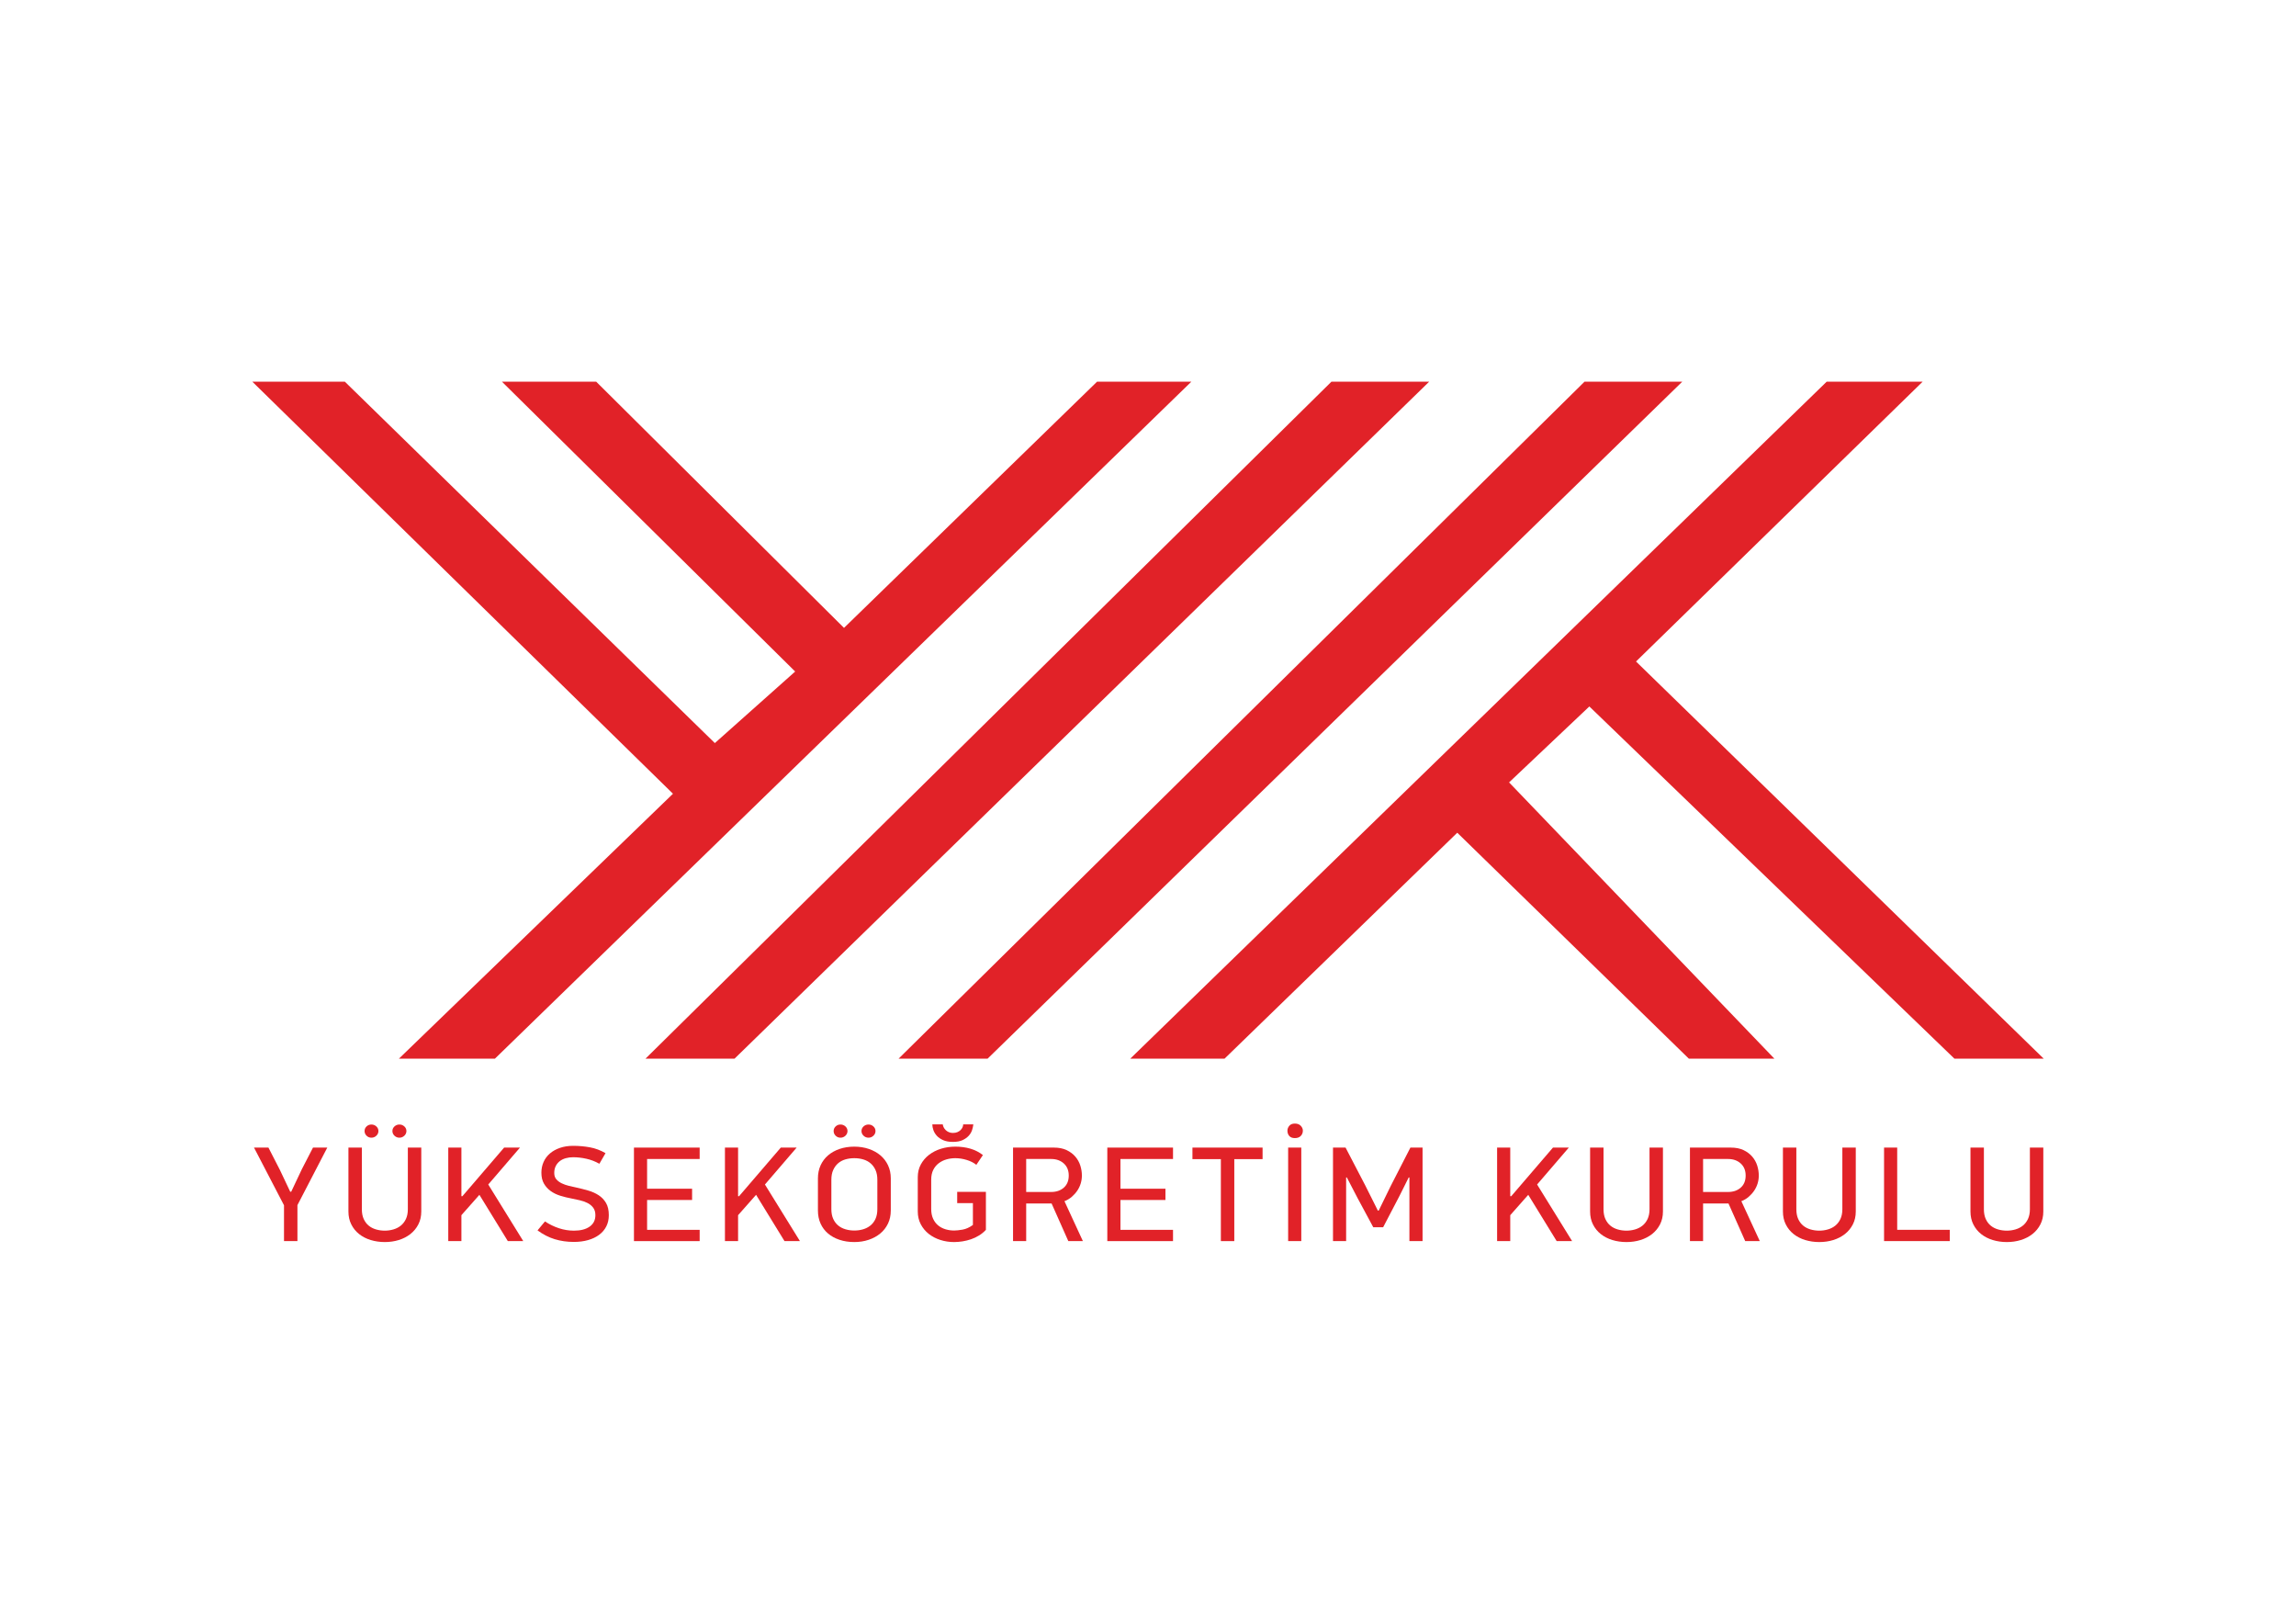
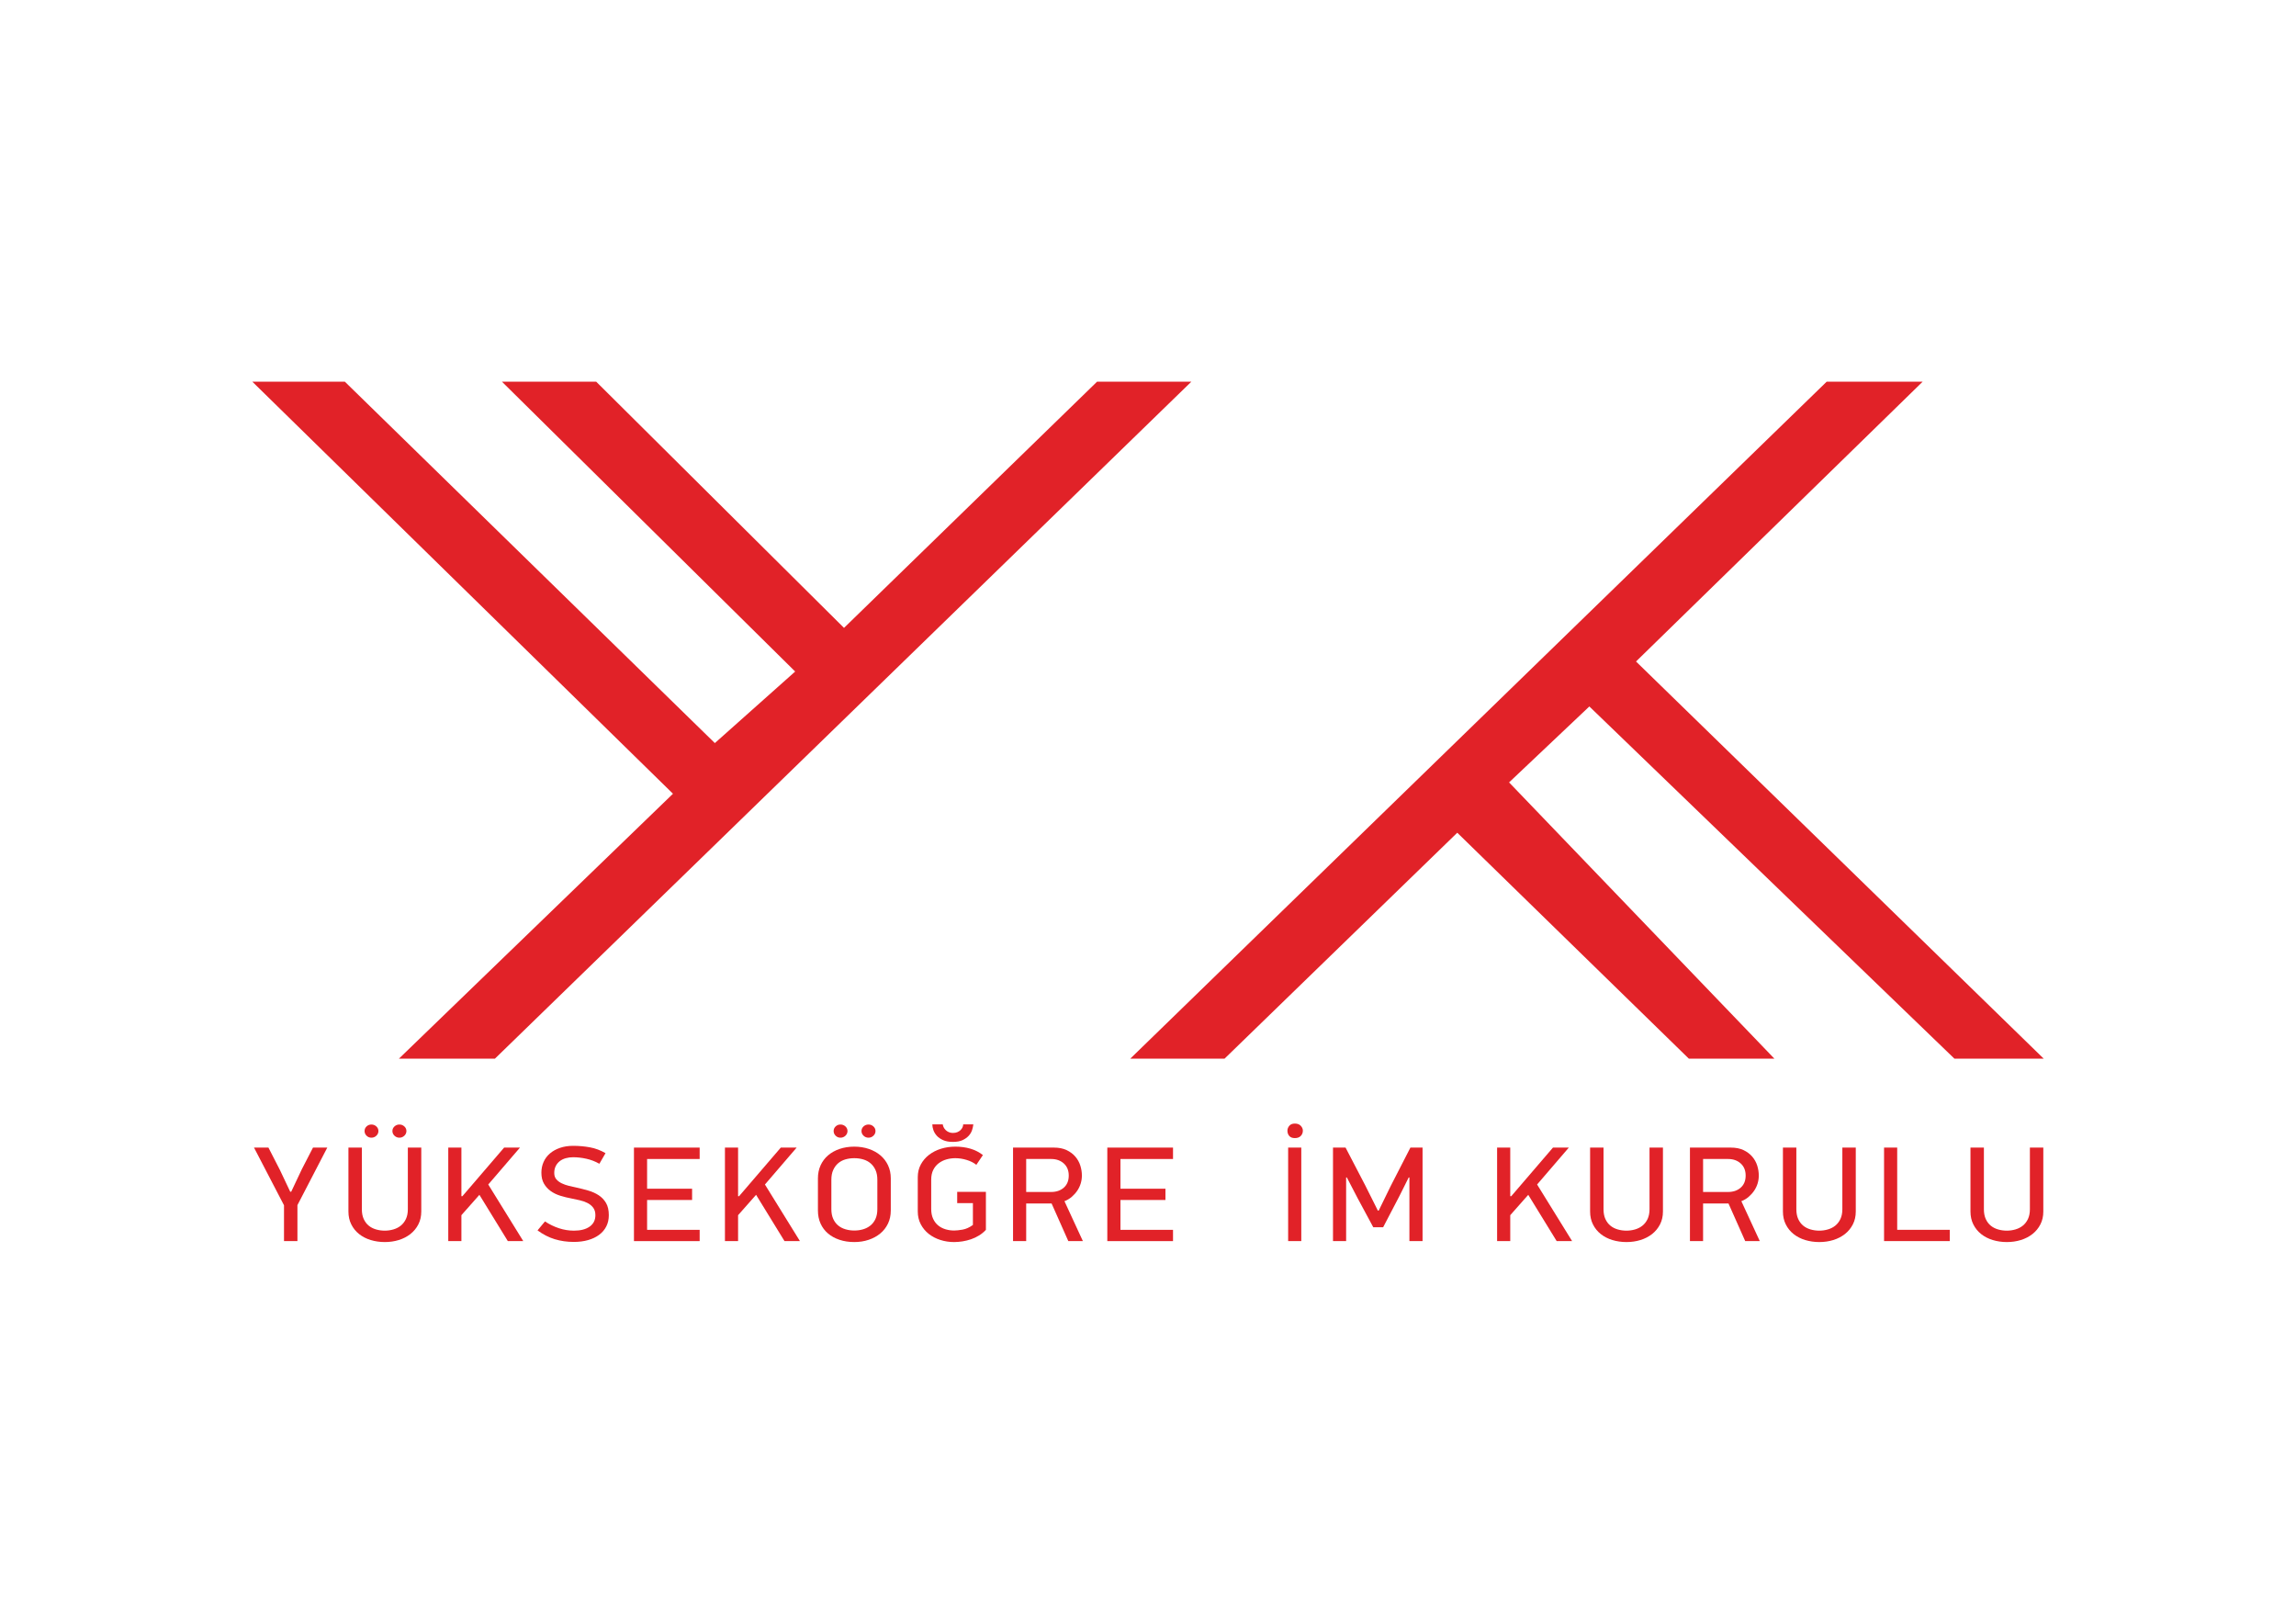
<svg xmlns="http://www.w3.org/2000/svg" version="1.1" id="Layer_1" x="0px" y="0px" width="841.89px" height="595.28px" viewBox="0 0 841.89 595.28" enable-background="new 0 0 841.89 595.28" xml:space="preserve">
  <g>
    <g>
      <g>
        <path fill-rule="evenodd" clip-rule="evenodd" fill="#E12228" d="M184.041,139.922h34.56l90.877,90.273l92.801-90.273h34.573     L181.483,388.116h-35.204l100.488-97.118L92.513,139.922h33.921l135.682,132.503l29.454-26.23L184.041,139.922z" />
        <path fill-rule="evenodd" clip-rule="evenodd" fill="#E12228" d="M650.622,388.116h-31.364l-84.911-82.826l-85.329,82.826h-34.57     l255.368-248.194h35.188L599.89,242.513l149.487,145.604h-32.74L582.777,258.998l-29.436,27.843L650.622,388.116z" />
-         <path fill-rule="evenodd" clip-rule="evenodd" fill="#E12228" d="M236.694,388.116h32.651l254.715-248.194h-35.84     L236.694,388.116z" />
-         <path fill-rule="evenodd" clip-rule="evenodd" fill="#E12228" d="M329.498,388.116h32.634L616.86,139.922h-35.842     L329.498,388.116z" />
      </g>
    </g>
    <g>
      <path fill="#E12228" d="M106.785,436.897l3.9-8.259l4.085-7.912h5.238l-10.947,21.098v13.186h-4.923v-13.136L93.14,420.727h5.29    l4.19,8.16l3.795,8.011H106.785z" />
      <path fill="#E12228" d="M154.471,444.162c0,1.759-0.359,3.333-1.076,4.727c-0.717,1.394-1.688,2.572-2.913,3.533    c-1.225,0.962-2.641,1.691-4.25,2.19c-1.61,0.497-3.324,0.745-5.143,0.745c-1.821,0-3.542-0.248-5.169-0.745    c-1.627-0.499-3.044-1.229-4.251-2.19c-1.208-0.961-2.161-2.14-2.86-3.533c-0.699-1.394-1.049-2.968-1.049-4.727v-23.436h4.924    v22.589c0,1.394,0.226,2.589,0.678,3.583c0.452,0.996,1.061,1.809,1.828,2.438c0.766,0.631,1.662,1.095,2.689,1.393    c1.026,0.3,2.097,0.448,3.211,0.448c1.078,0,2.131-0.148,3.159-0.448c1.026-0.298,1.931-0.762,2.715-1.393    c0.783-0.63,1.41-1.442,1.88-2.438c0.47-0.994,0.705-2.189,0.705-3.583v-22.589h4.924V444.162z M138.758,414.656    c0,0.664-0.254,1.236-0.759,1.717c-0.507,0.48-1.109,0.722-1.807,0.722c-0.699,0-1.292-0.241-1.781-0.722    c-0.489-0.48-0.733-1.053-0.733-1.717c0-0.663,0.244-1.227,0.733-1.691c0.488-0.465,1.082-0.696,1.781-0.696    c0.698,0,1.3,0.231,1.807,0.696C138.504,413.43,138.758,413.993,138.758,414.656z M149.024,414.656    c0,0.664-0.254,1.236-0.76,1.717c-0.506,0.48-1.109,0.722-1.807,0.722c-0.699,0-1.301-0.241-1.807-0.722s-0.759-1.053-0.759-1.717    c0-0.663,0.253-1.227,0.759-1.691s1.108-0.696,1.807-0.696c0.698,0,1.301,0.231,1.807,0.696    C148.771,413.43,149.024,413.993,149.024,414.656z" />
      <path fill="#E12228" d="M169.554,438.539l15.294-17.813h5.814l-11.628,13.534l12.833,20.749h-5.657l-10.423-16.967l-6.599,7.462    v9.505h-4.819v-34.283h4.819v17.813H169.554z" />
      <path fill="#E12228" d="M223.239,445.505c0,1.528-0.307,2.896-0.917,4.105c-0.611,1.212-1.484,2.239-2.619,3.086    c-1.136,0.845-2.488,1.492-4.06,1.939c-1.571,0.448-3.317,0.673-5.237,0.673c-2.48,0-4.811-0.332-6.992-0.996    c-2.183-0.664-4.287-1.741-6.312-3.234l2.723-3.283c1.606,1.061,3.309,1.891,5.107,2.487c1.798,0.597,3.64,0.896,5.525,0.896    c2.444,0,4.365-0.497,5.762-1.492c1.396-0.995,2.095-2.389,2.095-4.181c0-1.127-0.271-2.048-0.812-2.76    c-0.542-0.714-1.24-1.286-2.095-1.718c-0.856-0.432-1.799-0.763-2.828-0.995c-1.031-0.231-2.035-0.447-3.012-0.646    c-1.432-0.267-2.811-0.606-4.138-1.021c-1.327-0.414-2.497-0.986-3.509-1.716c-1.013-0.729-1.833-1.634-2.461-2.712    c-0.628-1.078-0.943-2.413-0.943-4.006c0-1.427,0.27-2.745,0.812-3.954c0.541-1.213,1.317-2.248,2.33-3.112    c1.013-0.861,2.234-1.542,3.667-2.038c1.432-0.497,3.055-0.748,4.871-0.748c2.095,0,4.138,0.184,6.128,0.548    c1.991,0.366,3.893,1.08,5.709,2.141l-2.252,3.881c-1.537-0.862-3.134-1.476-4.792-1.842c-1.659-0.365-3.274-0.548-4.845-0.548    c-0.943,0-1.833,0.118-2.671,0.349c-0.838,0.234-1.571,0.589-2.2,1.07c-0.628,0.48-1.126,1.086-1.493,1.815    c-0.366,0.73-0.55,1.577-0.55,2.538c0,0.963,0.261,1.742,0.785,2.339c0.524,0.596,1.188,1.086,1.991,1.467    c0.802,0.383,1.676,0.689,2.619,0.921c0.942,0.232,1.833,0.432,2.671,0.598c1.501,0.332,2.968,0.705,4.4,1.12    c1.431,0.415,2.706,0.986,3.823,1.716c1.117,0.73,2.017,1.676,2.698,2.836C222.897,442.188,223.239,443.682,223.239,445.505z" />
      <path fill="#E12228" d="M232.457,455.01v-34.283h24.092v4.18h-19.274v10.897h16.499v4.129h-16.499v10.946h19.274v4.131H232.457z" />
      <path fill="#E12228" d="M271.004,438.539l15.294-17.813h5.814l-11.628,13.534l12.833,20.749h-5.656l-10.423-16.967l-6.6,7.462    v9.505h-4.819v-34.283h4.819v17.813H271.004z" />
      <path fill="#E12228" d="M326.627,443.814c0,1.758-0.341,3.351-1.023,4.777c-0.683,1.425-1.627,2.636-2.834,3.631    c-1.208,0.996-2.624,1.768-4.25,2.313c-1.627,0.548-3.385,0.821-5.274,0.821c-1.959,0-3.761-0.273-5.405-0.821    c-1.645-0.546-3.053-1.317-4.224-2.313c-1.172-0.995-2.083-2.206-2.729-3.631c-0.647-1.427-0.971-3.02-0.971-4.777v-11.842    c0-1.725,0.324-3.3,0.971-4.728c0.646-1.427,1.557-2.645,2.729-3.657c1.171-1.011,2.58-1.799,4.224-2.363    c1.644-0.563,3.446-0.846,5.405-0.846c1.924,0,3.708,0.282,5.353,0.846c1.645,0.564,3.062,1.353,4.251,2.363    c1.189,1.013,2.116,2.23,2.78,3.657c0.665,1.428,0.998,3.003,0.998,4.728V443.814z M321.703,432.52    c0-1.393-0.226-2.588-0.678-3.583s-1.062-1.815-1.828-2.463c-0.766-0.647-1.662-1.119-2.688-1.418    c-1.027-0.298-2.114-0.448-3.264-0.448c-1.149,0-2.236,0.15-3.263,0.448c-1.027,0.299-1.915,0.771-2.663,1.418    c-0.748,0.647-1.349,1.468-1.802,2.463s-0.678,2.19-0.678,3.583v10.747c0,1.394,0.226,2.587,0.678,3.583    c0.453,0.994,1.061,1.809,1.828,2.438c0.766,0.631,1.662,1.095,2.689,1.394c1.026,0.298,2.096,0.448,3.211,0.448    c1.149,0,2.228-0.15,3.237-0.448c1.009-0.299,1.905-0.763,2.688-1.394c0.783-0.629,1.401-1.443,1.854-2.438    c0.453-0.996,0.678-2.189,0.678-3.583V432.52z M310.757,414.656c0,0.664-0.254,1.236-0.759,1.717    c-0.507,0.48-1.109,0.722-1.807,0.722c-0.699,0-1.292-0.241-1.781-0.722c-0.49-0.48-0.733-1.053-0.733-1.717    c0-0.663,0.244-1.227,0.733-1.691c0.488-0.465,1.082-0.696,1.781-0.696c0.698,0,1.3,0.231,1.807,0.696    C310.503,413.43,310.757,413.993,310.757,414.656z M321.023,414.656c0,0.664-0.254,1.236-0.76,1.717s-1.109,0.722-1.807,0.722    s-1.301-0.241-1.807-0.722c-0.506-0.48-0.759-1.053-0.759-1.717c0-0.663,0.252-1.227,0.759-1.691    c0.506-0.465,1.108-0.696,1.807-0.696s1.301,0.231,1.807,0.696S321.023,413.993,321.023,414.656z" />
      <path fill="#E12228" d="M361.509,450.879c-0.733,0.796-1.571,1.485-2.514,2.065c-0.942,0.581-1.929,1.046-2.959,1.394    c-1.031,0.348-2.078,0.605-3.143,0.771c-1.065,0.165-2.087,0.248-3.064,0.248c-1.746,0-3.422-0.257-5.028-0.771    c-1.606-0.514-3.02-1.253-4.242-2.215c-1.223-0.962-2.2-2.14-2.933-3.533c-0.733-1.393-1.1-2.967-1.1-4.727v-12.539    c0-1.724,0.37-3.274,1.112-4.651c0.741-1.377,1.744-2.554,3.011-3.534c1.267-0.977,2.729-1.723,4.388-2.238    c1.658-0.514,3.414-0.771,5.264-0.771c1.99,0,3.832,0.248,5.525,0.745c1.693,0.499,3.221,1.279,4.583,2.34l-2.41,3.582    c-0.942-0.763-2.121-1.359-3.535-1.791c-1.414-0.43-2.802-0.647-4.164-0.647c-1.118,0-2.2,0.15-3.247,0.448    c-1.048,0.299-1.991,0.763-2.829,1.393c-0.838,0.632-1.511,1.444-2.016,2.438c-0.507,0.996-0.76,2.208-0.76,3.633v10.698    c0,1.393,0.235,2.596,0.705,3.606c0.47,1.012,1.096,1.834,1.879,2.463c0.782,0.631,1.678,1.095,2.688,1.394    c1.009,0.298,2.054,0.448,3.132,0.448c0.801,0,1.827-0.107,3.08-0.324c1.252-0.214,2.522-0.788,3.811-1.717v-8.011h-5.762v-4.129    h10.527V450.879z M345.691,412.219c0.035,0.331,0.14,0.681,0.314,1.045c0.175,0.365,0.419,0.705,0.733,1.02    c0.315,0.315,0.698,0.573,1.153,0.771c0.454,0.199,0.959,0.3,1.518,0.3c0.629,0,1.179-0.101,1.65-0.3    c0.472-0.197,0.865-0.455,1.179-0.771c0.314-0.314,0.55-0.654,0.707-1.02c0.157-0.364,0.235-0.714,0.235-1.045h3.719    c-0.07,0.664-0.228,1.368-0.471,2.115c-0.245,0.745-0.655,1.435-1.23,2.064c-0.577,0.629-1.328,1.161-2.252,1.593    c-0.926,0.43-2.104,0.646-3.536,0.646c-1.432,0-2.626-0.216-3.587-0.646c-0.961-0.432-1.729-0.964-2.305-1.593    c-0.576-0.63-0.995-1.319-1.257-2.064c-0.262-0.747-0.393-1.451-0.393-2.115H345.691z" />
      <path fill="#E12228" d="M386.439,420.727c1.815,0,3.369,0.308,4.662,0.92c1.291,0.615,2.357,1.412,3.195,2.389    c0.838,0.98,1.448,2.074,1.833,3.284c0.384,1.212,0.576,2.431,0.576,3.657c0,0.963-0.14,1.916-0.419,2.86    c-0.28,0.945-0.699,1.834-1.257,2.663c-0.559,0.829-1.231,1.584-2.016,2.265c-0.786,0.68-1.685,1.219-2.698,1.615l6.757,14.63    h-5.343l-6.127-13.784h-9.323v13.784h-4.819v-34.283H386.439z M391.887,430.977c0-1.857-0.603-3.333-1.807-4.429    c-1.205-1.094-2.75-1.642-4.636-1.642h-9.165v12.091h9.165c1.886,0,3.431-0.529,4.636-1.593    C391.284,434.343,391.887,432.868,391.887,430.977z" />
      <path fill="#E12228" d="M406.027,455.01v-34.283h24.092v4.18h-19.274v10.897h16.498v4.129h-16.498v10.946h19.274v4.131H406.027z" />
-       <path fill="#E12228" d="M452.587,424.955v30.055h-4.924v-30.055h-10.422v-4.229h25.718v4.229H452.587z" />
      <path fill="#E12228" d="M472.07,414.508c0-0.631,0.227-1.219,0.683-1.767c0.452-0.548,1.134-0.822,2.042-0.822    c0.943,0,1.667,0.274,2.174,0.822c0.505,0.548,0.759,1.136,0.759,1.767c0,0.762-0.254,1.41-0.759,1.939    c-0.507,0.532-1.23,0.797-2.174,0.797c-0.908,0-1.59-0.256-2.042-0.771C472.297,415.959,472.07,415.303,472.07,414.508z     M472.333,455.01v-34.283h4.82v34.283H472.333z" />
      <path fill="#E12228" d="M505.541,443.814l4.45-9.106l7.175-13.981h4.453v34.283H516.8v-23.337h-0.262l-3.299,6.618l-6.076,11.643    h-3.613l-5.761-10.698l-3.93-7.563h-0.263v23.337h-4.815v-34.283h4.607l7.279,13.981l4.557,9.106H505.541z" />
      <path fill="#E12228" d="M554.143,438.539l15.293-17.813h5.813l-11.628,13.534l12.834,20.749h-5.656l-10.423-16.967l-6.6,7.462    v9.505h-4.82v-34.283h4.82v17.813H554.143z" />
      <path fill="#E12228" d="M608.689,448.889c-0.718,1.394-1.688,2.572-2.911,3.533c-1.228,0.962-2.645,1.691-4.251,2.19    c-1.611,0.497-3.326,0.745-5.145,0.745c-1.819,0-3.543-0.248-5.168-0.745c-1.629-0.499-3.046-1.229-4.252-2.19    c-1.208-0.961-2.161-2.14-2.86-3.533s-1.048-2.968-1.048-4.727v-23.436h4.921v22.589c0,1.394,0.227,2.589,0.679,3.583    c0.452,0.996,1.063,1.809,1.828,2.438c0.766,0.631,1.664,1.095,2.691,1.393c1.023,0.3,2.096,0.448,3.209,0.448    c1.08,0,2.131-0.148,3.158-0.448c1.027-0.298,1.932-0.762,2.715-1.393c0.783-0.63,1.411-1.442,1.882-2.438    c0.467-0.994,0.705-2.189,0.705-3.583v-22.589h4.921v23.436C609.764,445.921,609.406,447.495,608.689,448.889z" />
      <path fill="#E12228" d="M634.643,420.727c1.815,0,3.37,0.308,4.661,0.92c1.292,0.615,2.357,1.412,3.195,2.389    c0.839,0.98,1.449,2.074,1.833,3.284c0.384,1.212,0.578,2.431,0.578,3.657c0,0.963-0.141,1.916-0.42,2.86    c-0.28,0.945-0.7,1.834-1.257,2.663c-0.56,0.829-1.232,1.584-2.019,2.265c-0.782,0.68-1.685,1.219-2.697,1.615l6.758,14.63h-5.344    l-6.127-13.784h-9.323v13.784h-4.816v-34.283H634.643z M640.09,430.977c0-1.857-0.602-3.333-1.808-4.429    c-1.202-1.094-2.75-1.642-4.635-1.642h-9.166v12.091h9.166c1.885,0,3.433-0.529,4.635-1.593    C639.488,434.343,640.09,432.868,640.09,430.977z" />
      <path fill="#E12228" d="M679.395,448.889c-0.718,1.394-1.688,2.572-2.911,3.533c-1.228,0.962-2.644,1.691-4.251,2.19    c-1.611,0.497-3.325,0.745-5.145,0.745s-3.542-0.248-5.168-0.745c-1.629-0.499-3.045-1.229-4.251-2.19    c-1.209-0.961-2.161-2.14-2.86-3.533c-0.7-1.394-1.049-2.968-1.049-4.727v-23.436h4.921v22.589c0,1.394,0.227,2.589,0.679,3.583    c0.453,0.996,1.063,1.809,1.828,2.438c0.766,0.631,1.664,1.095,2.69,1.393c1.025,0.3,2.097,0.448,3.21,0.448    c1.08,0,2.131-0.148,3.158-0.448c1.027-0.298,1.932-0.762,2.716-1.393c0.782-0.63,1.41-1.442,1.881-2.438    c0.467-0.994,0.705-2.189,0.705-3.583v-22.589h4.921v23.436C680.469,445.921,680.112,447.495,679.395,448.889z" />
      <path fill="#E12228" d="M690.841,455.01v-34.283h4.819v30.152h19.272v4.131H690.841z" />
      <path fill="#E12228" d="M748.162,448.889c-0.718,1.394-1.688,2.572-2.912,3.533c-1.226,0.962-2.643,1.691-4.251,2.19    c-1.61,0.497-3.325,0.745-5.144,0.745c-1.819,0-3.543-0.248-5.168-0.745c-1.629-0.499-3.045-1.229-4.251-2.19    c-1.209-0.961-2.161-2.14-2.861-3.533c-0.699-1.394-1.048-2.968-1.048-4.727v-23.436h4.921v22.589    c0,1.394,0.226,2.589,0.679,3.583c0.452,0.996,1.063,1.809,1.828,2.438c0.765,0.631,1.664,1.095,2.69,1.393    c1.025,0.3,2.097,0.448,3.21,0.448c1.08,0,2.131-0.148,3.158-0.448c1.027-0.298,1.932-0.762,2.715-1.393    c0.783-0.63,1.411-1.442,1.882-2.438c0.467-0.994,0.705-2.189,0.705-3.583v-22.589h4.921v23.436    C749.236,445.921,748.88,447.495,748.162,448.889z" />
    </g>
  </g>
</svg>